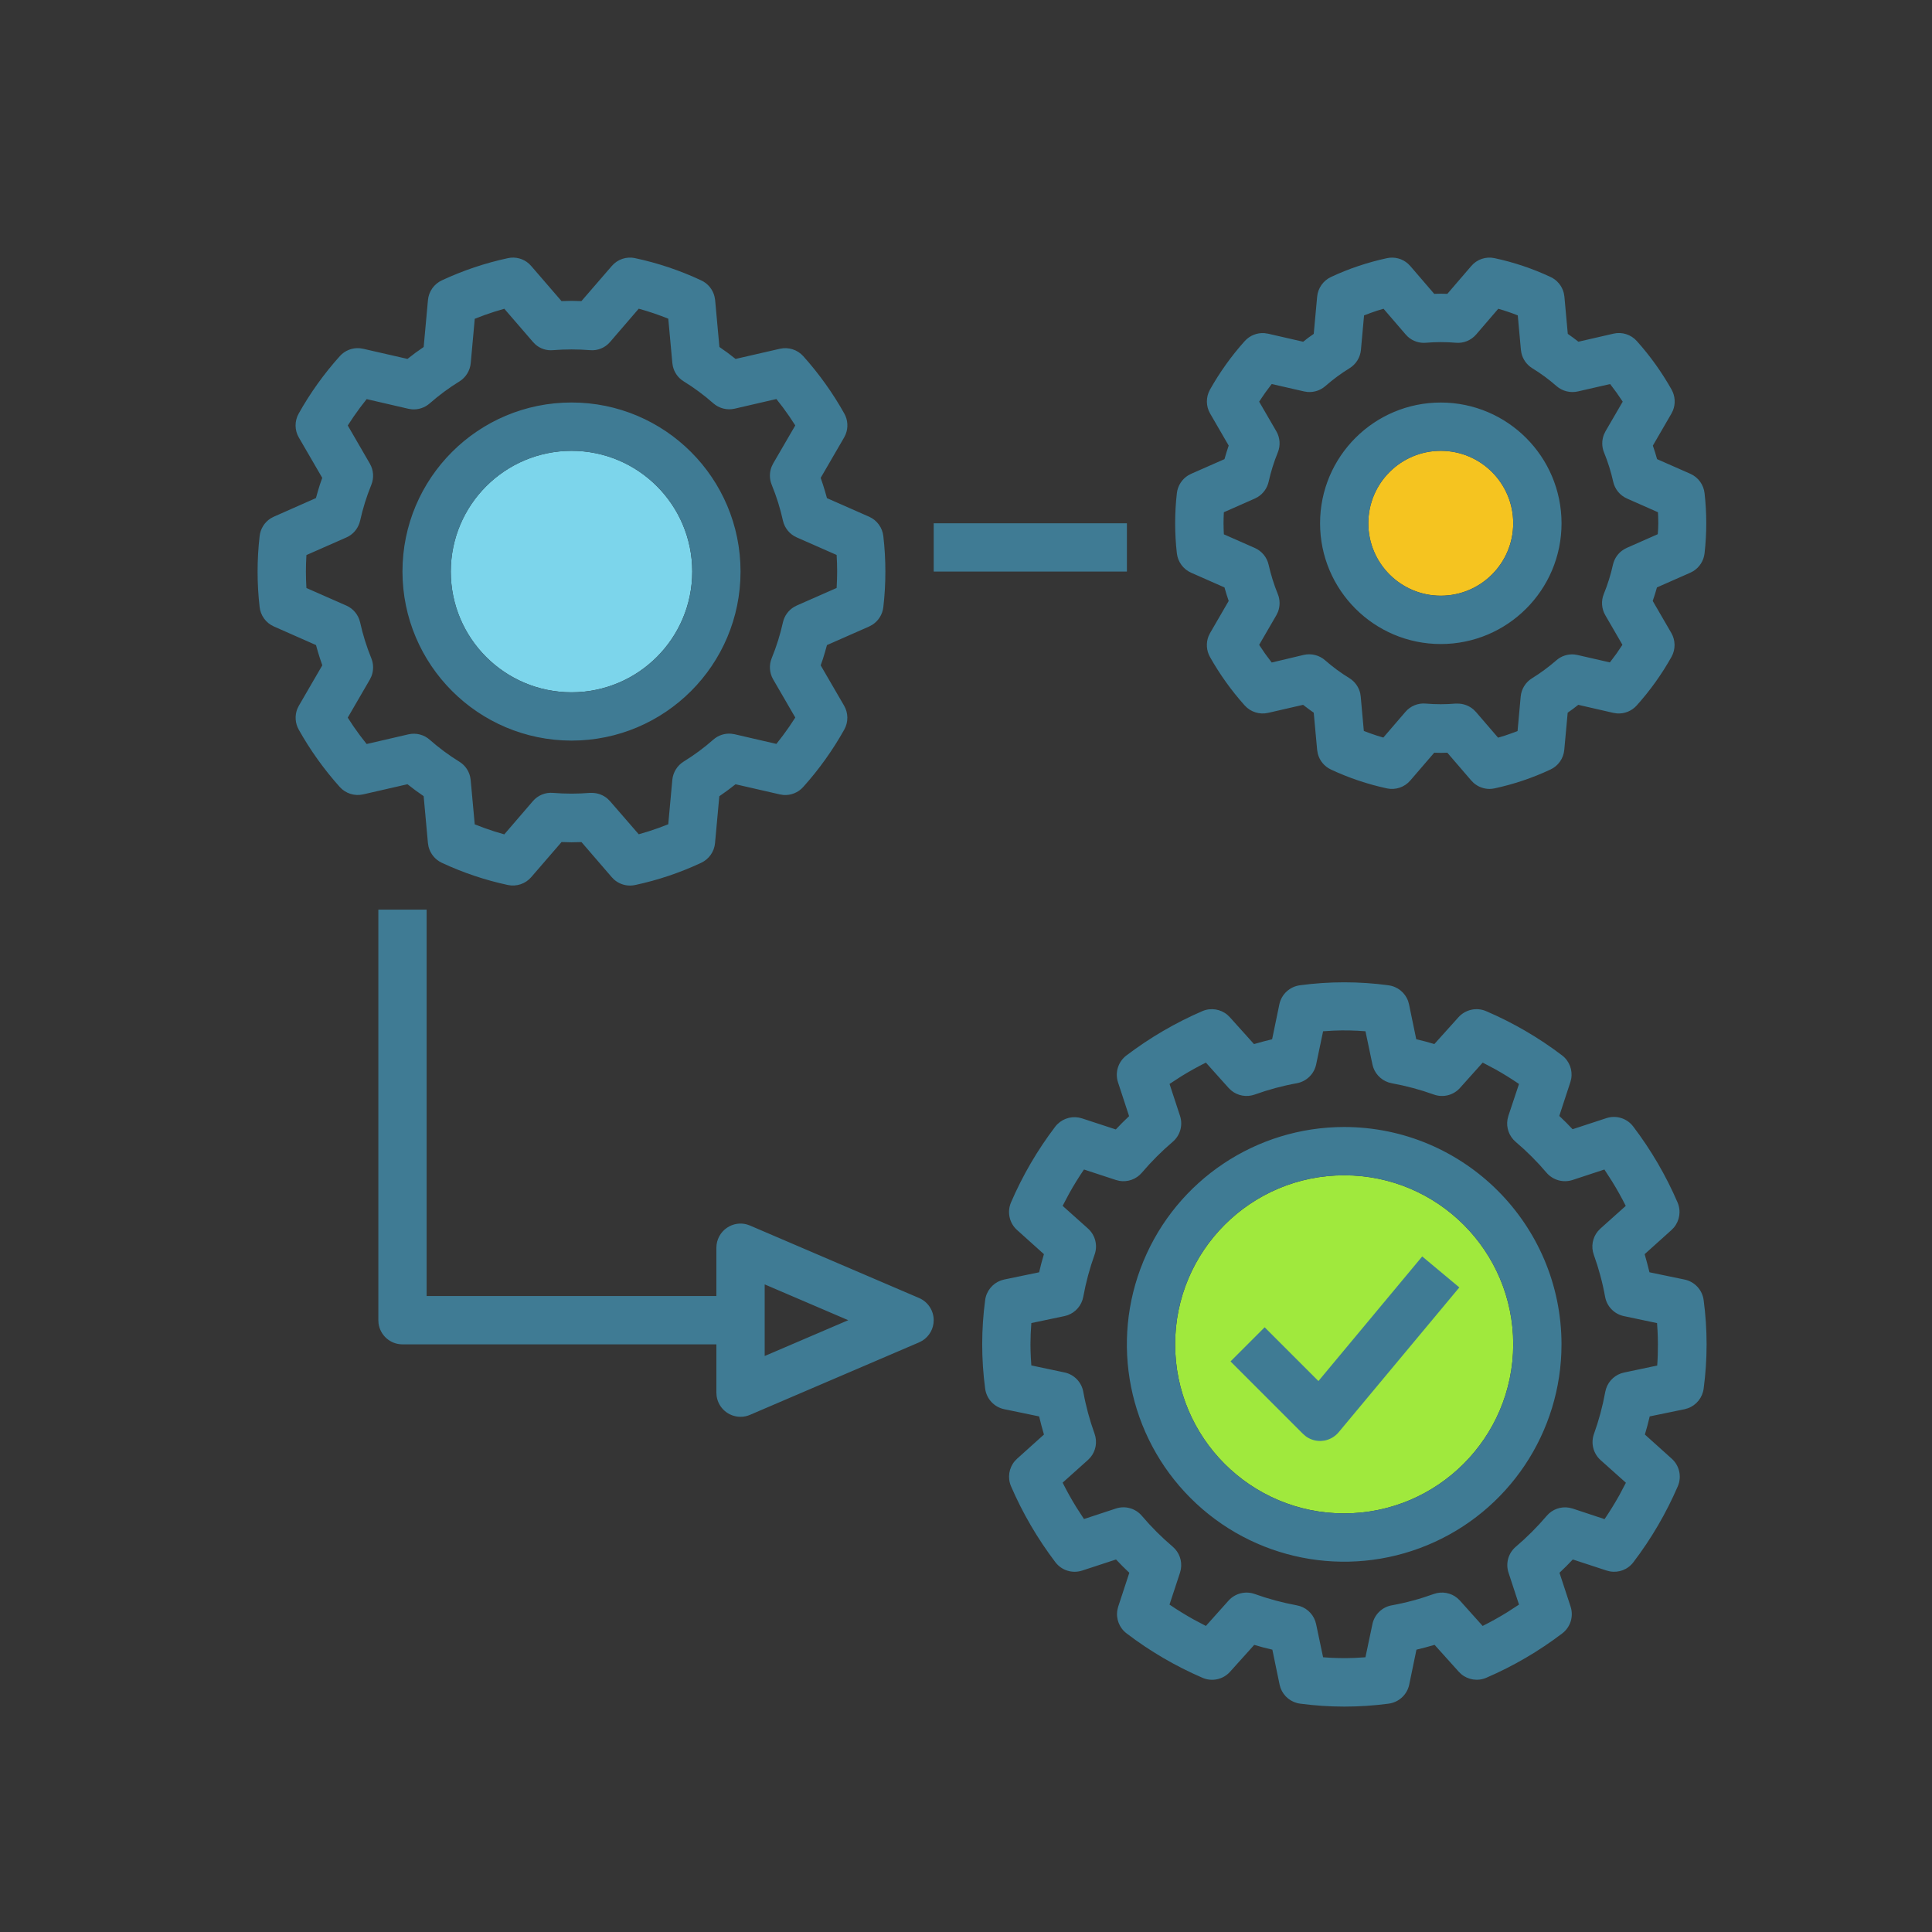
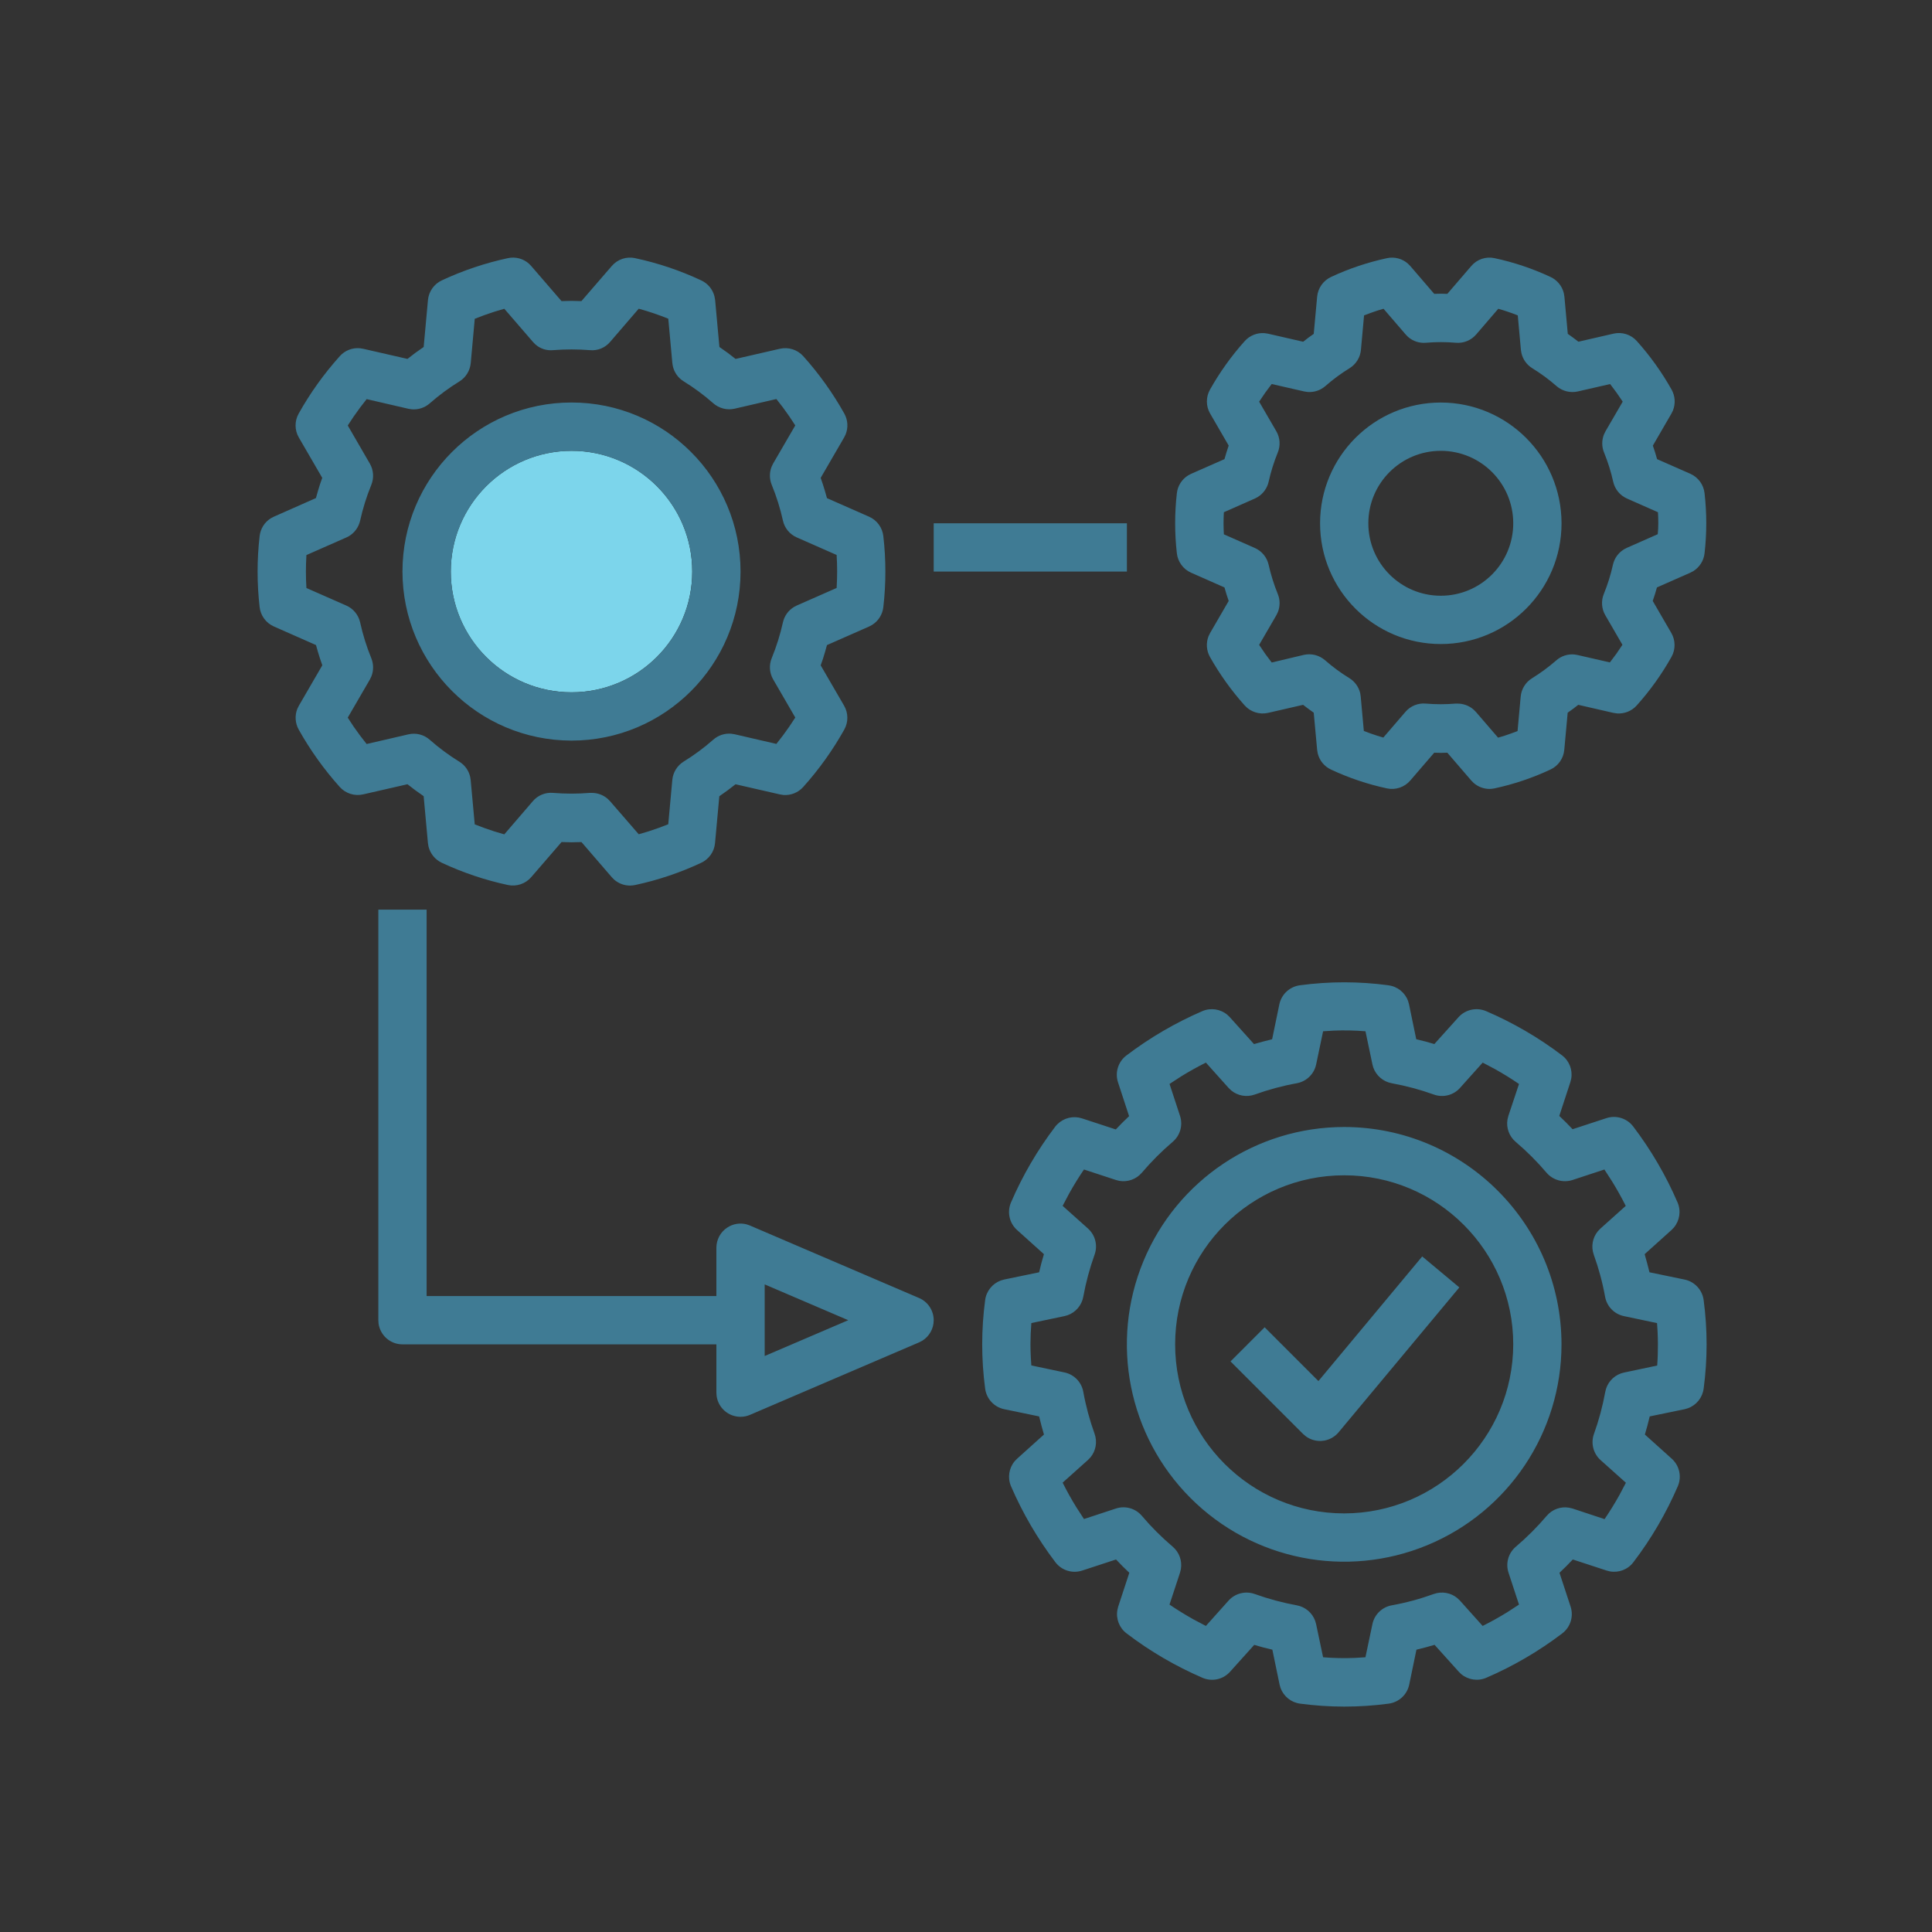
<svg xmlns="http://www.w3.org/2000/svg" width="60" height="60" viewBox="0 0 60 60">
  <rect x="0" y="0" width="60" height="60" fill="#333333" stroke="none" />
  <g fill="none" fill-rule="evenodd">
-     <path fill="#FFF" fill-opacity=".01" d="M0 0H60V60H0z" />
-     <path fill="#A0E93D" d="M41.745 47c-2.9 0-5.25-2.35-5.25-5.25s2.35-5.25 5.25-5.25c2.899 0 5.25 2.35 5.25 5.25-.005 2.898-2.353 5.246-5.25 5.25z" />
    <path fill="#7CD5EB" d="M17.749 14c2.07 0 3.749 1.68 3.749 3.75 0 2.072-1.679 3.75-3.75 3.75-2.07 0-3.749-1.678-3.749-3.75.003-2.07 1.68-3.747 3.75-3.75z" />
-     <path fill="#F5C420" d="M44.744 18.5c-1.242 0-2.25-1.007-2.25-2.25 0-1.242 1.008-2.25 2.25-2.25 1.243 0 2.25 1.008 2.25 2.25 0 1.243-1.007 2.25-2.25 2.25z" />
    <path fill="#3F7B94" fill-rule="nonzero" d="M43.114 30.599c.283.034.52.225.615.487l.029.102.225 1.087.282.069.28.08.75-.834c.216-.238.558-.314.853-.19.84.36 1.633.821 2.36 1.373.229.172.336.456.287.73l-.026.103-.344 1.05.21.203.203.21 1.05-.344c.305-.1.64.004.834.261.553.728 1.016 1.52 1.377 2.36.112.263.064.563-.116.777l-.073.076-.834.75.078.282.072.281 1.086.225c.317.064.557.323.597.644.121.909.121 1.83 0 2.739-.035.283-.226.519-.488.614l-.102.03-1.086.224-.07.282-.08.281.834.75c.24.215.316.558.19.853-.362.84-.825 1.633-1.38 2.361-.171.228-.455.336-.73.286l-.102-.026-1.05-.344-.204.21-.21.203.345 1.05c.1.306-.004.64-.261.834-.728.554-1.52 1.016-2.36 1.378-.263.112-.563.064-.777-.116l-.076-.074-.75-.834-.281.079-.282.071-.225 1.087c-.066.314-.325.55-.643.59-.909.121-1.83.121-2.739 0-.283-.035-.518-.226-.614-.488l-.029-.102-.225-1.087-.282-.069-.281-.08-.75.834c-.214.24-.557.316-.853.19-.84-.362-1.633-.825-2.36-1.38-.228-.171-.336-.455-.286-.73l.025-.103.345-1.05-.21-.203-.203-.21-1.05.344c-.306.101-.64-.004-.834-.26-.553-.729-1.016-1.521-1.378-2.36-.112-.264-.064-.564.116-.778l.074-.076.834-.75-.079-.281-.071-.282-1.087-.225c-.314-.066-.55-.325-.59-.643-.121-.91-.121-1.83 0-2.74.035-.282.226-.518.489-.614l.101-.029 1.087-.225.069-.282.08-.281-.834-.75c-.24-.214-.315-.557-.19-.853.36-.837.821-1.628 1.373-2.354.173-.226.456-.334.73-.286l.103.026 1.05.344.203-.21.21-.203-.344-1.05c-.1-.305.004-.64.26-.834.729-.553 1.521-1.016 2.36-1.378.263-.112.563-.064.777.116l.076.074.75.834.282-.079.281-.071.225-1.087c.067-.314.325-.55.644-.59.908-.122 1.83-.122 2.738 0zm-1.695 1.408l-.329.02-.216 1.03c-.063.298-.3.529-.6.584-.445.08-.881.198-1.306.351-.251.09-.53.04-.731-.127l-.082-.078L37.45 33c-.26.13-.515.272-.763.425l-.366.238.325.99c.096.29.007.608-.225.806-.345.294-.666.615-.96.961-.173.203-.439.297-.697.253l-.11-.028-.99-.325c-.164.24-.317.488-.459.743l-.204.386.787.704c.227.204.309.525.205.812-.153.426-.27.863-.351 1.308-.049.267-.237.484-.488.573l-.097.027-1.028.216c-.018.233-.027.45-.027.658 0 .139.004.282.012.43l.015.228 1.028.217c.3.062.53.3.585.6.08.444.198.88.351 1.305.09.252.04.53-.127.732l-.078.081-.787.705c.13.26.272.516.425.763l.238.367.99-.326c.29-.096.608-.007.806.225.293.346.615.667.96.96.204.174.297.44.253.698l-.027.11-.326.99c.241.164.49.317.743.459l.387.204.704-.787c.204-.226.524-.307.812-.205.425.153.862.27 1.307.352.267.048.484.236.573.487l.027.097.217 1.029c.328.027.657.034.986.02l.329-.02.217-1.03c.062-.298.3-.529.6-.583.444-.08.88-.198 1.305-.352.252-.09.53-.04.731.127l.082.078.705.787c.26-.13.515-.272.763-.425l.366-.238-.325-.99c-.096-.29-.007-.608.225-.806.345-.293.667-.615.96-.96.173-.204.439-.298.697-.253l.11.027.99.328c.164-.241.317-.489.459-.743l.204-.387-.787-.704c-.227-.204-.308-.525-.205-.812.153-.425.27-.863.351-1.307.049-.267.237-.484.488-.573l.097-.027 1.028-.217c.018-.233.022-.452.022-.66 0-.139-.004-.281-.012-.43l-.015-.228-1.029-.217c-.298-.062-.53-.3-.584-.6-.08-.444-.198-.88-.351-1.305-.091-.252-.04-.53.127-.732l.078-.081.787-.705c-.13-.26-.273-.515-.426-.763l-.237-.367-.99.326c-.29.094-.607.005-.806-.225-.293-.346-.615-.667-.96-.96-.204-.174-.298-.44-.253-.697l.027-.11.33-.99c-.24-.165-.488-.318-.742-.46L46.046 33l-.705.787c-.203.227-.524.309-.812.205-.425-.153-.862-.27-1.307-.351-.267-.049-.484-.237-.573-.488l-.027-.097-.216-1.029c-.329-.027-.658-.034-.987-.02zM41.745 35c3.726.004 6.745 3.024 6.749 6.75 0 2.73-1.644 5.192-4.166 6.236-2.522 1.045-5.425.468-7.355-1.463-1.93-1.93-2.508-4.834-1.463-7.356C36.554 36.645 39.015 35 41.745 35zm0 1.5c-2.9 0-5.25 2.35-5.25 5.25s2.35 5.25 5.25 5.25c2.897-.004 5.245-2.352 5.25-5.25 0-2.9-2.351-5.25-5.25-5.25zm2.423 2.52l1.153.962-3.75 4.5c-.112.134-.268.224-.438.256l-.104.012h-.034c-.16 0-.313-.05-.44-.143l-.09-.077-2.25-2.25 1.06-1.06 1.67 1.67 3.223-3.87zM13.249 28.25v12h8.999v-1.5c0-.252.126-.487.337-.626.18-.12.402-.155.607-.099l.101.036 5.25 2.25c.275.118.454.39.454.69 0 .262-.137.502-.356.637l-.099.051-5.249 2.25c-.093.04-.194.062-.295.061-.38 0-.694-.282-.743-.648l-.007-.102v-1.5h-9.749c-.38 0-.693-.282-.743-.648L11.75 41V28.25h1.5zm10.499 11.638v2.224L26.343 41l-2.595-1.112zM19.722 8.017c.709.151 1.398.383 2.054.69.208.096.359.28.413.5l.02.111.133 1.458.256.181.246.19 1.377-.316c.266-.06.544.028.726.231.49.546.917 1.144 1.275 1.784.11.198.124.434.041.642l-.049.1-.727 1.253c.048.134.092.271.134.413l.061.216 1.309.577c.245.108.413.339.442.605.084.73.084 1.47 0 2.2-.025.228-.152.43-.342.551l-.1.054-1.309.577c-.04.147-.08.288-.124.425l-.071.204.727 1.252c.133.23.135.511.006.742-.358.64-.785 1.238-1.275 1.783-.156.175-.383.265-.612.249l-.114-.018-1.376-.315-.248.19-.256.182-.133 1.455c-.024.267-.189.5-.432.613-.656.307-1.345.539-2.054.69-.05.01-.102.016-.154.016-.182 0-.356-.066-.492-.184l-.076-.077-.94-1.09-.31.007-.308-.008-.942 1.09c-.178.207-.454.3-.722.245-.708-.152-1.397-.383-2.054-.69-.208-.097-.358-.282-.413-.5l-.019-.112-.133-1.458-.256-.181-.246-.189-1.377.315c-.266.061-.545-.027-.727-.231-.49-.546-.917-1.144-1.275-1.783-.11-.198-.124-.434-.043-.641l.05-.101.727-1.253c-.048-.134-.093-.27-.135-.412l-.061-.216-1.309-.578c-.244-.108-.413-.338-.442-.604-.084-.731-.084-1.47 0-2.2.025-.229.152-.43.342-.552l.1-.053 1.307-.578c.04-.146.08-.287.125-.425l.071-.203-.727-1.253c-.133-.228-.135-.51-.006-.741.358-.64.787-1.238 1.277-1.784.159-.179.392-.269.626-.247l.1.016 1.377.315.246-.189.257-.181.133-1.457c.024-.267.19-.5.432-.613.657-.306 1.346-.538 2.054-.69.234-.05.476.016.651.173l.071.073.94 1.089.31-.008.308.008L19 8.26c.178-.207.455-.301.722-.244zm.114 1.57l-.886 1.029c-.155.185-.391.282-.632.258-.378-.03-.76-.03-1.138 0-.206.021-.41-.047-.56-.184l-.071-.074-.887-1.027c-.208.058-.413.123-.616.196l-.302.115-.125 1.377c-.022.234-.152.445-.352.569-.325.2-.633.428-.92.68-.155.137-.359.203-.562.185l-.102-.016-1.296-.3c-.14.174-.275.354-.402.539l-.185.28.685 1.183c.118.203.134.448.045.664-.147.36-.263.732-.347 1.112-.046.198-.168.368-.339.473l-.089.046-1.239.546c-.01.177-.016.345-.016.513l.004.252.012.258 1.24.546c.216.095.375.288.427.519.084.38.2.753.347 1.114.074.18.075.38.006.56l-.05.104-.687 1.183c.12.19.247.374.381.554l.206.265 1.296-.3c.236-.055.484.008.665.169.286.252.593.48.918.68.172.106.292.275.336.47l.016.098.126 1.378c.2.08.403.154.608.219l.31.092.886-1.03c.156-.184.392-.28.632-.258.378.031.76.031 1.138 0h.063c.182 0 .356.066.492.184l.076.077.888 1.024c.208-.057.413-.123.616-.196l.301-.115.126-1.377c.022-.234.152-.445.353-.57.325-.2.632-.427.918-.679.155-.138.36-.204.563-.185l.102.016 1.296.3c.14-.174.275-.354.402-.539l.185-.28-.686-1.183c-.118-.202-.134-.448-.045-.664.147-.36.264-.732.348-1.112.045-.198.168-.368.338-.472l.089-.047 1.24-.546c.01-.176.016-.345.016-.512l-.004-.253-.012-.26-1.24-.546c-.216-.095-.375-.288-.427-.519-.084-.38-.2-.752-.348-1.112-.074-.18-.075-.38-.006-.56l.05-.104.687-1.182c-.12-.19-.247-.375-.381-.555l-.206-.265-1.296.3c-.236.054-.483-.009-.665-.169-.286-.252-.593-.48-.918-.68-.172-.105-.292-.275-.336-.47l-.016-.098-.126-1.378c-.3-.12-.606-.225-.918-.31zm26.577-1.57c.6.128 1.183.324 1.739.584.208.096.359.281.413.5l.019.112.105 1.155.167.12.163.124 1.089-.25c.266-.062.545.027.726.231.414.462.776.968 1.08 1.509.11.198.124.433.043.641l-.049.101-.577.995.068.206.063.214 1.036.456c.244.11.411.34.439.606.07.618.07 1.241 0 1.859-.025.233-.158.44-.355.56l-.088.046-1.036.457-.063.214-.068.206.577.994c.132.229.135.51.006.742-.303.541-.665 1.047-1.08 1.509-.155.174-.382.264-.61.248l-.115-.017-1.09-.25-.161.124-.168.12-.106 1.155c-.024.267-.189.5-.432.612-.556.26-1.139.456-1.739.585-.05.01-.1.015-.15.016-.182 0-.356-.067-.492-.185l-.076-.077-.743-.863-.204.005-.203-.005-.743.863c-.178.208-.455.302-.722.246-.6-.129-1.183-.325-1.739-.585-.208-.096-.359-.28-.413-.5l-.019-.112-.106-1.155-.167-.12-.163-.124-1.088.25c-.266.06-.544-.028-.726-.231-.414-.462-.776-.968-1.08-1.508-.11-.199-.124-.434-.043-.642l.049-.1.577-.995-.068-.207-.063-.213-1.036-.457c-.245-.108-.414-.34-.443-.606-.07-.618-.07-1.241 0-1.859.025-.233.158-.44.355-.56l.088-.046 1.036-.456.063-.214.068-.207-.576-.994c-.133-.229-.135-.51-.006-.742.303-.54.665-1.046 1.079-1.508.156-.174.382-.264.611-.248l.115.017 1.09.25.16-.125.168-.119.106-1.156c.025-.266.19-.5.432-.612.556-.26 1.14-.455 1.739-.584.234-.05.476.016.651.173l.071.072.743.864.203-.005.204.005.743-.864c.177-.209.454-.303.722-.245zM17.749 12.5c2.899 0 5.249 2.35 5.249 5.25 0 2.899-2.35 5.25-5.25 5.25-2.897-.004-5.245-2.353-5.249-5.25 0-2.9 2.35-5.25 5.25-5.25zM46.53 9.589l-.686.798c-.158.184-.394.28-.635.257-.306-.026-.614-.026-.92 0-.207.02-.41-.048-.563-.183l-.072-.074-.687-.798c-.134.037-.269.08-.403.13l-.202.076-.097 1.07c-.021.235-.152.446-.353.57-.265.163-.516.348-.75.553-.155.137-.358.202-.562.184l-.1-.016-1.006-.23-.202.27-.188.278.534.92c.117.202.133.447.043.663-.12.294-.214.597-.283.906-.045.198-.168.368-.339.473l-.089.047-.962.425c-.006.113-.01.225-.01.343l.003.173.007.17.962.424c.217.096.376.289.428.52.07.31.164.612.283.905.075.18.076.38.007.56l-.05.104-.534.92.188.278.202.27.997-.237c.236-.053.483.01.664.17.234.205.485.39.75.552.172.106.293.277.338.471l.015.1.097 1.07c.135.053.27.1.404.144l.201.061.687-.798c.157-.184.394-.28.635-.257.306.026.614.026.92 0h.066c.182 0 .357.066.492.183l.077.077.687.798c.134-.037.269-.08.403-.13l.202-.075.097-1.07c.022-.236.152-.447.353-.57.265-.164.516-.349.75-.553.154-.138.358-.204.561-.186l.102.017 1.004.23.203-.27.187-.277-.533-.92c-.117-.202-.133-.448-.043-.664.119-.293.214-.596.282-.906.045-.198.168-.368.34-.473l.089-.047.962-.425c.01-.11.017-.222.017-.34l-.003-.172-.007-.17-.962-.425c-.217-.096-.376-.289-.428-.52-.069-.309-.163-.612-.283-.905-.075-.18-.076-.38-.007-.56l.05-.104.535-.92-.189-.277-.202-.27-1.004.23c-.236.053-.483-.01-.665-.17-.233-.204-.484-.39-.75-.552-.171-.106-.292-.277-.336-.471l-.016-.099-.097-1.07c-.202-.08-.404-.149-.606-.206zM17.75 14.001c-2.07.002-3.747 1.68-3.75 3.75 0 2.07 1.679 3.75 3.75 3.75 2.07 0 3.749-1.68 3.749-3.75 0-2.071-1.679-3.75-3.75-3.75zm26.995-1.5c2.07.002 3.747 1.68 3.75 3.75 0 2.07-1.679 3.75-3.75 3.75-2.07 0-3.749-1.68-3.749-3.75 0-2.071 1.679-3.75 3.75-3.75zm0 1.5c-1.242 0-2.25 1.007-2.25 2.25 0 1.242 1.008 2.25 2.25 2.25 1.243 0 2.25-1.008 2.25-2.25 0-1.243-1.007-2.25-2.25-2.25zm-9.748 2.25v1.5h-6v-1.5h6z" />
  </g>
</svg>